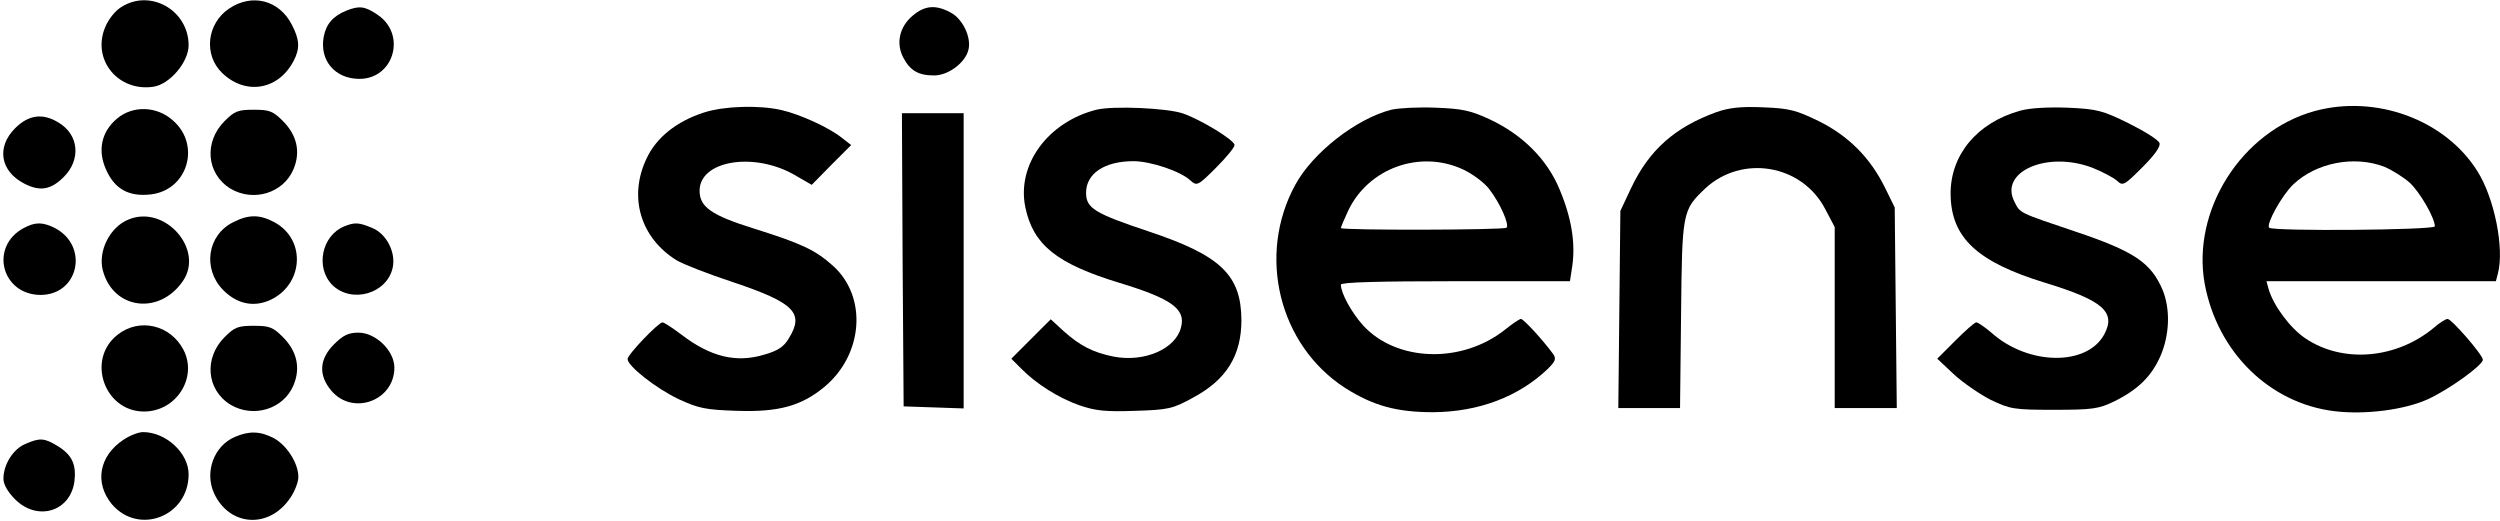
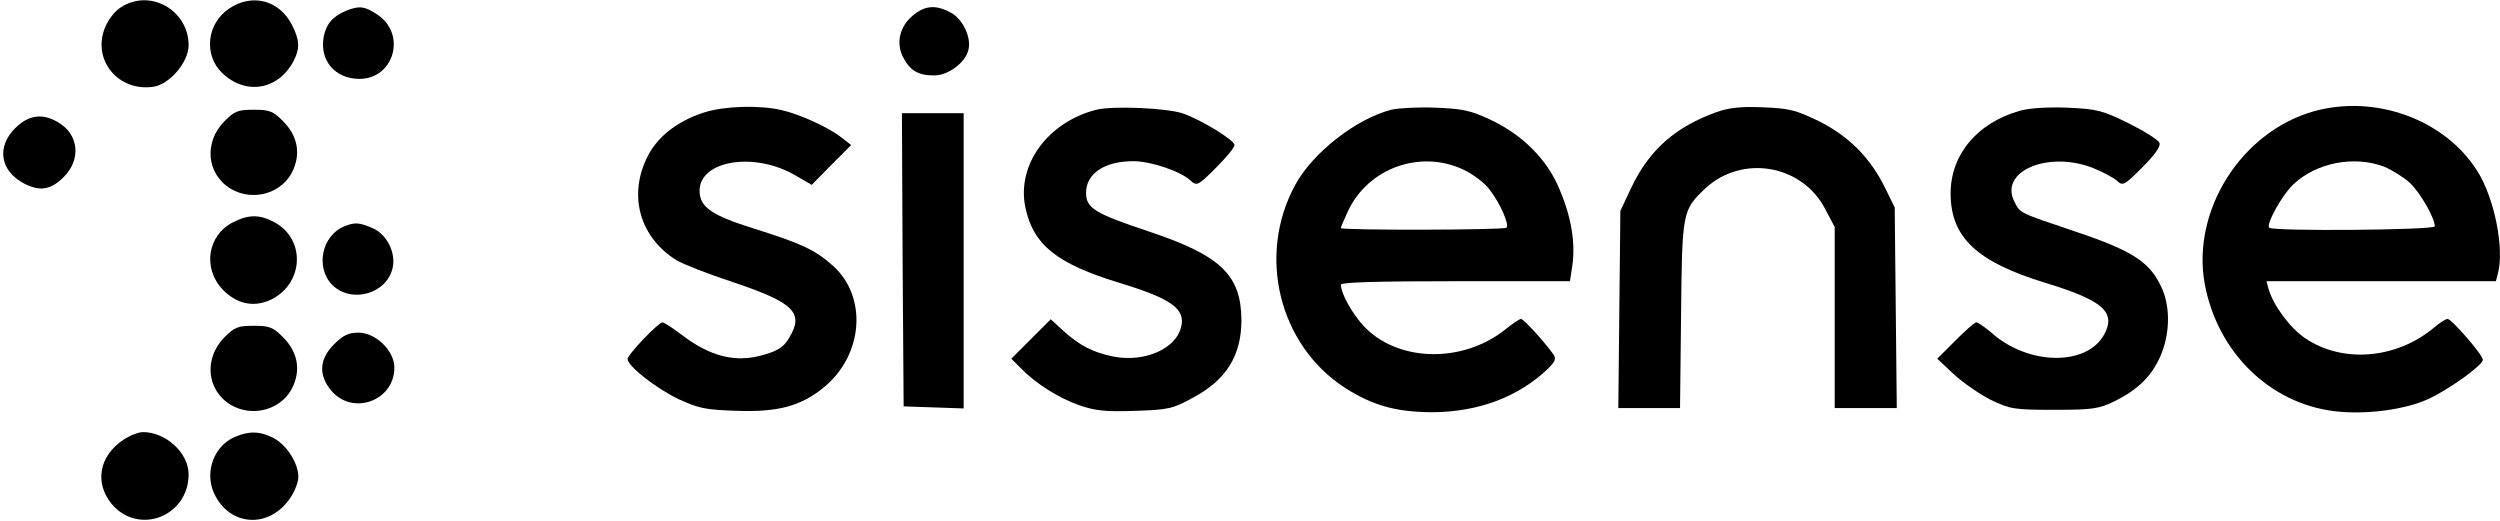
<svg xmlns="http://www.w3.org/2000/svg" width="729px" height="152px" viewBox="0 0 729 152" version="1.1">
  <title>logo-sisense</title>
  <g id="Page-1" stroke="none" stroke-width="1" fill="none" fill-rule="evenodd">
    <g id="logo-sisense" transform="translate(0.941, 0.079)" fill="#000000" fill-rule="nonzero">
      <g id="Group" transform="translate(364.023, 75.758) scale(-1, 1) rotate(-180) translate(-364.023, -75.758)translate(0, 0)">
        <path d="M34.359,149.495 C32.559,148.395 30.559,145.795 29.659,143.495 C25.859,134.095 33.559,124.795 43.759,126.295 C48.559,126.995 54.059,133.495 54.059,138.395 C54.059,148.595 42.859,154.995 34.359,149.495 Z" id="Path" />
        <path d="M65.859,149.095 C59.359,144.695 58.359,135.595 63.859,130.295 C70.759,123.695 80.259,125.395 84.659,133.795 C86.559,137.395 86.459,139.995 84.159,144.395 C80.459,151.595 72.559,153.595 65.859,149.095 Z" id="Path" />
        <path d="M100.059,148.495 C96.159,146.895 94.159,144.595 93.459,140.895 C92.159,133.995 96.759,128.595 103.859,128.595 C113.959,128.595 117.659,141.595 109.159,147.295 C105.459,149.795 103.859,149.995 100.059,148.495 Z" id="Path" />
        <path d="M265.159,146.995 C261.359,143.795 260.259,138.995 262.459,134.795 C264.459,130.995 266.859,129.595 271.459,129.595 C275.559,129.595 280.559,133.295 281.459,137.095 C282.359,140.695 279.759,146.195 276.159,147.995 C271.859,150.295 268.659,149.995 265.159,146.995 Z" id="Path" />
        <path d="M204.359,118.795 C196.259,116.195 190.359,111.395 187.559,105.295 C182.259,94.095 185.859,82.195 196.359,75.695 C198.159,74.595 205.559,71.695 212.859,69.295 C230.759,63.295 233.659,60.295 229.059,52.895 C227.659,50.495 225.859,49.295 221.959,48.195 C213.759,45.695 206.259,47.495 197.659,54.095 C195.159,55.995 192.659,57.595 192.259,57.595 C191.059,57.595 182.059,48.195 182.059,46.895 C182.059,44.895 190.259,38.395 196.959,35.195 C202.859,32.495 204.759,32.095 214.059,31.795 C226.059,31.395 232.659,33.195 239.359,38.695 C250.759,48.095 252.059,64.895 242.059,73.995 C236.859,78.695 232.759,80.595 219.059,84.895 C206.559,88.795 203.059,91.195 203.059,95.995 C203.059,104.695 218.659,107.395 230.559,100.695 L235.759,97.695 L241.459,103.495 L247.259,109.295 L244.559,111.395 C240.859,114.395 232.259,118.295 226.959,119.495 C220.459,120.995 210.259,120.695 204.359,118.795 Z" id="Path" />
        <path d="M318.759,119.595 C304.559,115.995 295.459,103.495 298.059,91.095 C300.359,80.195 307.159,74.695 325.559,69.095 C340.659,64.495 344.859,61.495 343.459,56.195 C341.959,49.895 332.859,45.895 323.859,47.595 C317.859,48.795 314.059,50.695 309.159,55.095 L305.459,58.495 L299.659,52.695 L293.959,46.995 L296.759,44.195 C301.259,39.595 307.859,35.495 313.859,33.395 C318.559,31.795 321.459,31.495 330.059,31.795 C339.759,32.095 341.059,32.395 346.859,35.595 C356.659,40.795 361.059,47.895 361.059,58.295 C360.959,71.395 355.059,77.095 334.059,84.095 C318.159,89.395 315.759,90.895 315.759,95.395 C315.759,100.995 321.159,104.595 329.559,104.595 C334.559,104.595 343.259,101.695 346.159,98.995 C348.059,97.295 348.359,97.395 353.559,102.595 C356.559,105.595 359.059,108.595 359.059,109.295 C359.059,110.695 349.459,116.595 344.059,118.495 C339.459,120.095 323.659,120.795 318.759,119.595 Z" id="Path" />
        <path d="M404.759,119.595 C394.559,116.995 381.859,107.095 376.759,97.695 C365.559,77.195 371.959,50.995 391.259,38.495 C399.459,33.295 406.259,31.395 416.959,31.395 C430.259,31.495 441.859,35.895 450.359,43.995 C452.659,46.295 452.959,46.995 451.859,48.495 C449.159,52.195 443.359,58.595 442.559,58.595 C442.159,58.595 440.059,57.195 437.959,55.495 C425.259,45.395 406.159,46.095 396.459,56.795 C393.159,60.495 390.059,66.095 390.059,68.595 C390.059,69.295 401.159,69.595 423.459,69.595 L456.859,69.595 L457.559,74.195 C458.459,80.695 457.359,87.995 453.859,96.295 C450.259,105.095 443.059,112.295 433.459,116.795 C427.859,119.395 425.459,119.895 417.659,120.195 C412.659,120.395 406.859,120.095 404.759,119.595 Z M425.659,102.195 C428.459,100.895 431.959,98.295 433.359,96.395 C436.459,92.395 439.259,86.095 438.359,85.195 C437.559,84.495 390.059,84.395 390.059,85.095 C390.059,85.395 391.059,87.695 392.159,90.095 C398.059,102.595 413.159,107.995 425.659,102.195 Z" id="Shape" />
        <path d="M499.559,118.895 C487.459,114.495 479.959,107.895 474.659,96.695 L471.559,90.095 L471.259,61.395 L470.959,32.595 L479.959,32.595 L488.959,32.595 L489.259,59.895 C489.559,89.895 489.659,90.295 496.259,96.595 C506.959,106.595 524.459,103.695 531.259,90.695 L534.059,85.395 L534.059,58.995 L534.059,32.595 L543.159,32.595 L552.159,32.595 L551.859,61.895 L551.559,91.095 L548.759,96.795 C544.459,105.595 538.059,111.995 529.359,116.295 C522.759,119.495 520.859,119.995 513.259,120.295 C506.759,120.595 503.259,120.195 499.559,118.895 Z" id="Path" />
        <path d="M588.059,119.295 C575.559,115.795 567.759,106.395 567.859,94.995 C567.959,82.295 575.559,75.195 595.559,69.095 C612.259,63.995 616.159,60.595 612.659,54.095 C607.659,44.795 590.559,44.995 579.859,54.495 C577.859,56.195 575.859,57.595 575.359,57.595 C574.859,57.595 572.159,55.195 569.259,52.295 L563.959,46.995 L568.759,42.495 C571.459,39.995 576.259,36.695 579.559,34.995 C585.259,32.295 586.259,32.095 598.059,32.095 C609.259,32.095 611.059,32.395 615.459,34.495 C622.559,37.995 626.459,41.895 629.059,47.795 C631.759,54.095 631.959,61.495 629.659,67.095 C626.259,74.995 621.459,78.295 604.159,84.095 C587.559,89.695 588.159,89.395 586.459,92.795 C581.959,101.495 595.959,107.695 609.159,102.695 C611.959,101.595 615.159,99.895 616.259,98.995 C618.059,97.295 618.359,97.395 623.759,102.795 C627.359,106.395 629.159,108.895 628.759,109.895 C628.459,110.795 624.459,113.295 619.859,115.595 C612.159,119.395 610.659,119.795 601.959,120.195 C595.959,120.395 590.859,120.095 588.059,119.295 Z" id="Path" />
        <path d="M673.959,119.195 C652.659,113.295 638.059,90.195 641.959,68.795 C645.659,48.895 660.859,33.995 679.759,31.695 C688.759,30.595 700.259,32.095 707.059,35.195 C713.159,37.995 723.059,45.095 723.059,46.695 C723.059,48.095 713.959,58.595 712.759,58.595 C712.259,58.595 710.459,57.495 708.859,56.095 C697.859,46.895 682.259,45.595 671.359,52.895 C666.859,55.895 661.959,62.495 660.559,67.395 L659.959,69.595 L693.359,69.595 L726.859,69.595 L727.459,71.895 C729.359,79.095 726.459,93.795 721.459,101.695 C712.059,116.695 691.859,124.095 673.959,119.195 Z M694.259,102.995 C696.659,101.995 699.959,99.895 701.759,98.295 C704.759,95.495 709.059,87.995 709.059,85.595 C709.059,84.495 661.859,84.095 660.759,85.195 C659.759,86.195 664.559,94.795 667.759,97.795 C674.459,104.195 685.559,106.295 694.259,102.995 Z" id="Shape" />
-         <path d="M33.159,116.995 C28.659,113.195 27.459,107.795 29.959,102.195 C32.459,96.495 36.559,94.195 42.959,94.895 C53.759,96.095 57.759,109.295 49.459,116.495 C44.759,120.695 37.759,120.895 33.159,116.995 Z" id="Path" />
        <path d="M64.559,116.295 C58.459,110.195 59.259,100.895 66.259,96.595 C72.959,92.595 81.759,95.295 84.659,102.295 C86.759,107.295 85.659,112.195 81.559,116.295 C78.659,119.195 77.659,119.595 73.059,119.595 C68.459,119.595 67.459,119.195 64.559,116.295 Z" id="Path" />
        <polygon id="Path" points="262.259 75.895 262.559 33.095 271.359 32.795 280.059 32.495 280.059 75.595 280.059 118.595 271.059 118.595 262.059 118.595" />
        <path d="M3.459,114.195 C-2.041,108.695 -0.841,101.695 6.059,98.095 C10.659,95.695 13.859,96.195 17.659,99.995 C22.759,105.095 22.059,112.395 16.059,115.895 C11.459,118.695 7.359,118.095 3.459,114.195 Z" id="Path" />
-         <path d="M36.559,87.595 C31.059,85.395 27.559,78.295 29.059,72.695 C32.059,61.395 45.459,59.595 52.359,69.595 C58.759,78.795 47.159,91.995 36.559,87.595 Z" id="Path" />
        <path d="M67.059,86.795 C59.559,83.095 58.059,73.295 64.059,67.095 C67.959,63.095 72.659,61.995 77.359,63.895 C87.559,68.195 88.559,81.695 79.059,86.795 C74.759,89.095 71.559,89.095 67.059,86.795 Z" id="Path" />
-         <path d="M5.959,85.095 C-4.041,79.695 -0.541,65.695 10.859,65.595 C22.059,65.595 25.059,79.895 15.059,85.095 C11.459,86.895 9.359,86.895 5.959,85.095 Z" id="Path" />
        <path d="M99.459,85.595 C92.859,82.895 90.959,73.595 95.959,68.495 C101.559,62.995 111.859,65.895 113.559,73.495 C114.559,77.995 111.759,83.395 107.659,85.095 C103.659,86.795 102.459,86.795 99.459,85.595 Z" id="Path" />
-         <path d="M33.359,53.995 C24.159,46.795 29.459,31.595 41.059,31.595 C50.459,31.595 56.759,41.495 52.559,49.595 C48.759,56.895 39.659,58.995 33.359,53.995 Z" id="Path" />
        <path d="M64.559,53.295 C58.459,47.195 59.259,37.895 66.259,33.595 C72.959,29.595 81.759,32.295 84.659,39.295 C86.759,44.295 85.659,49.195 81.559,53.295 C78.659,56.195 77.659,56.595 73.059,56.595 C68.459,56.595 67.459,56.195 64.559,53.295 Z" id="Path" />
        <path d="M96.459,51.195 C92.159,46.895 91.859,42.195 95.659,37.695 C101.859,30.295 114.059,34.695 114.059,44.395 C114.059,49.295 108.659,54.595 103.559,54.595 C100.659,54.595 99.059,53.795 96.459,51.195 Z" id="Path" />
        <path d="M34.959,23.295 C27.959,18.595 26.559,10.795 31.659,4.595 C39.459,-4.605 54.059,0.995 54.059,13.295 C54.059,19.495 47.459,25.595 40.759,25.595 C39.459,25.595 36.859,24.595 34.959,23.295 Z" id="Path" />
        <path d="M67.559,24.195 C61.459,21.595 58.659,13.995 61.459,7.795 C65.959,-2.005 77.659,-2.705 83.759,6.495 C85.059,8.395 86.059,11.095 86.059,12.495 C86.059,16.495 82.759,21.695 78.959,23.795 C74.959,25.895 71.759,25.995 67.559,24.195 Z" id="Path" />
-         <path d="M6.359,22.095 C2.859,20.595 0.059,16.095 0.059,11.995 C0.059,10.395 1.259,8.195 3.459,5.995 C9.959,-0.505 19.559,2.395 20.759,11.195 C21.359,16.195 20.059,18.995 15.759,21.595 C11.959,23.895 10.659,23.995 6.359,22.095 Z" id="Path" />
      </g>
    </g>
  </g>
</svg>